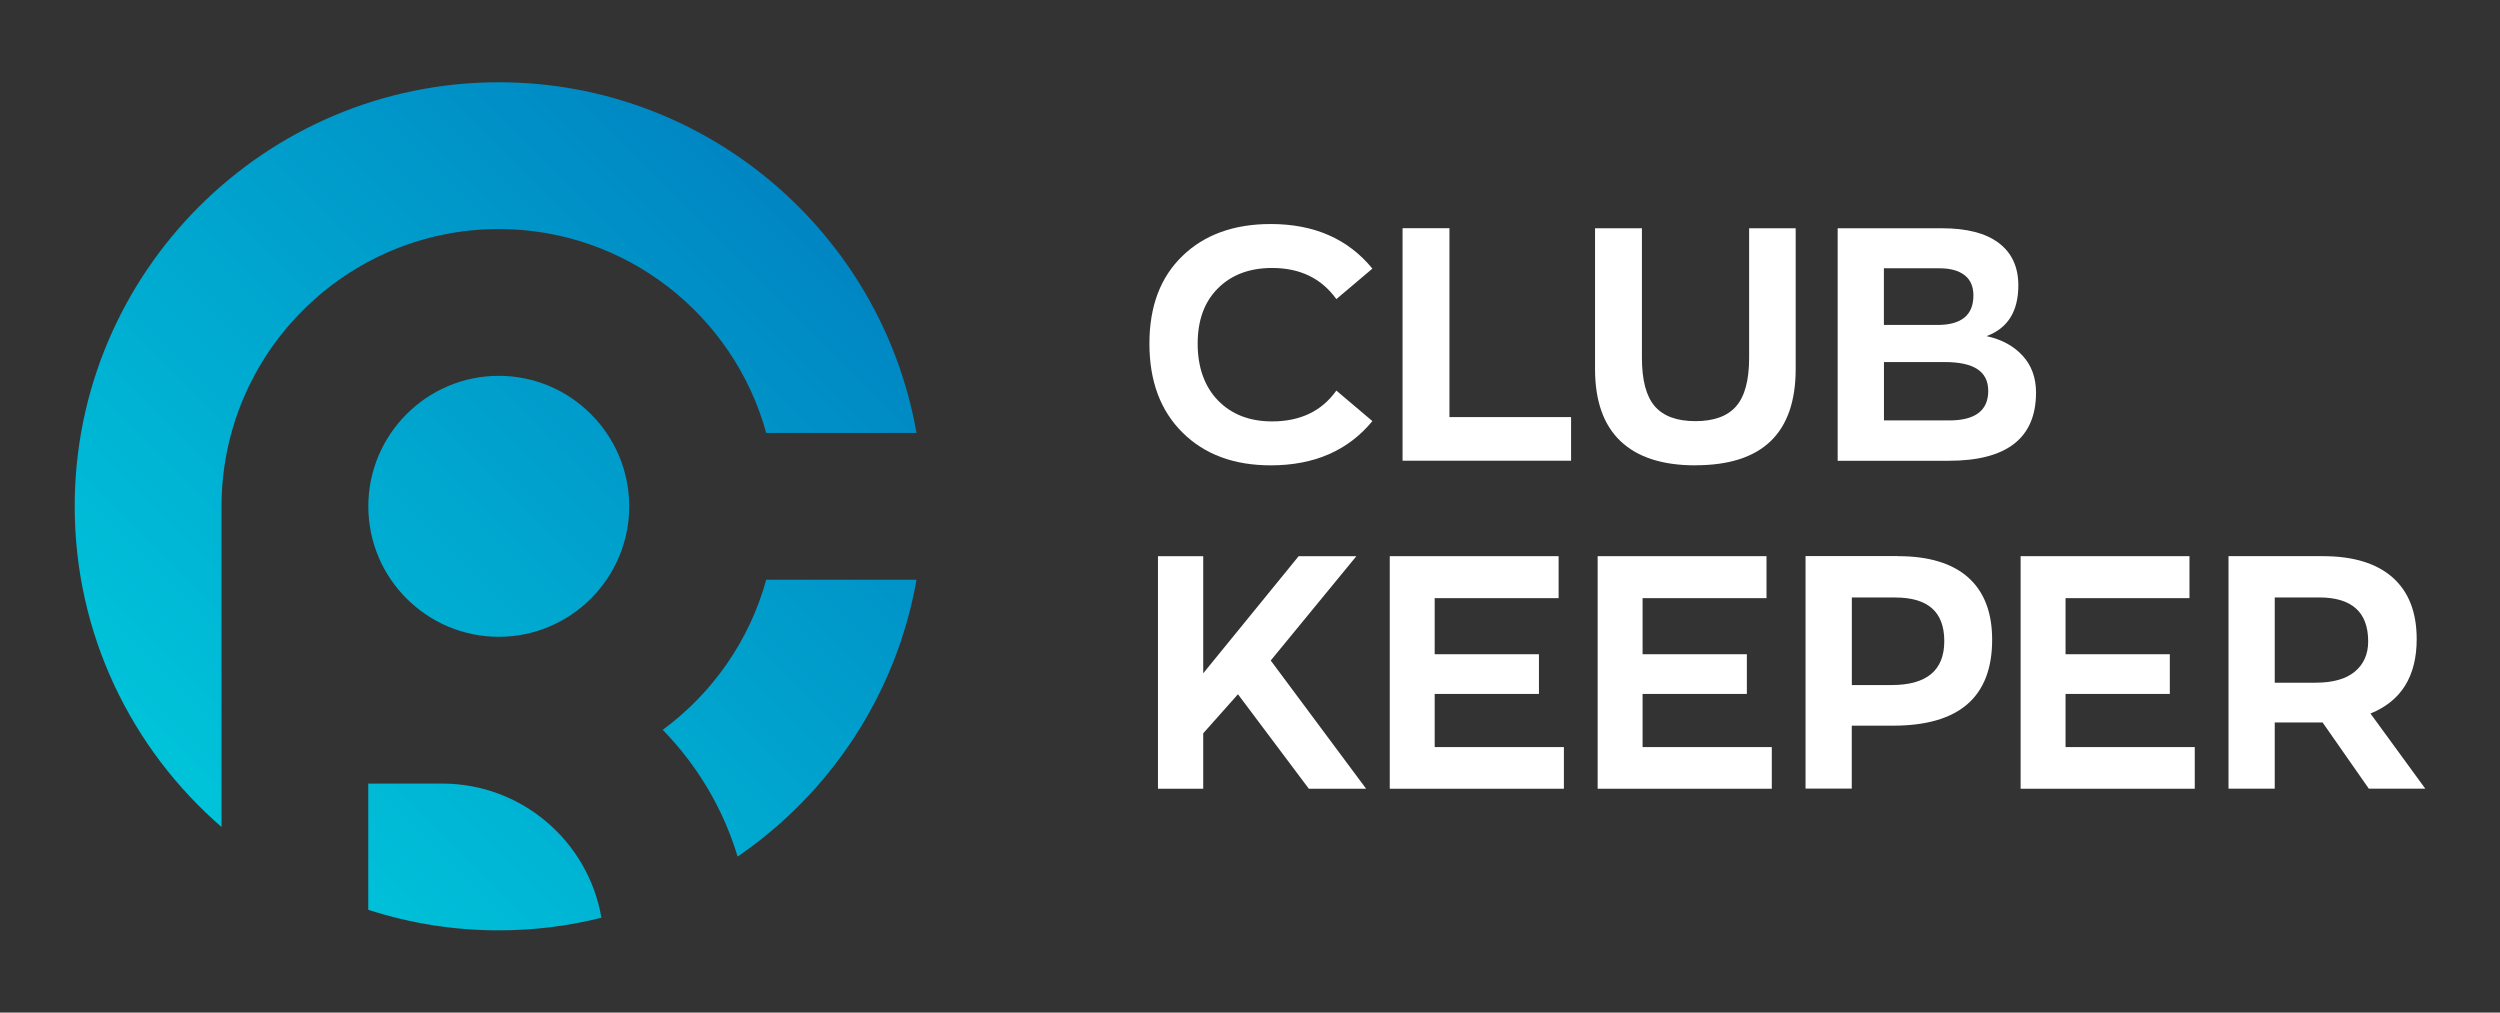
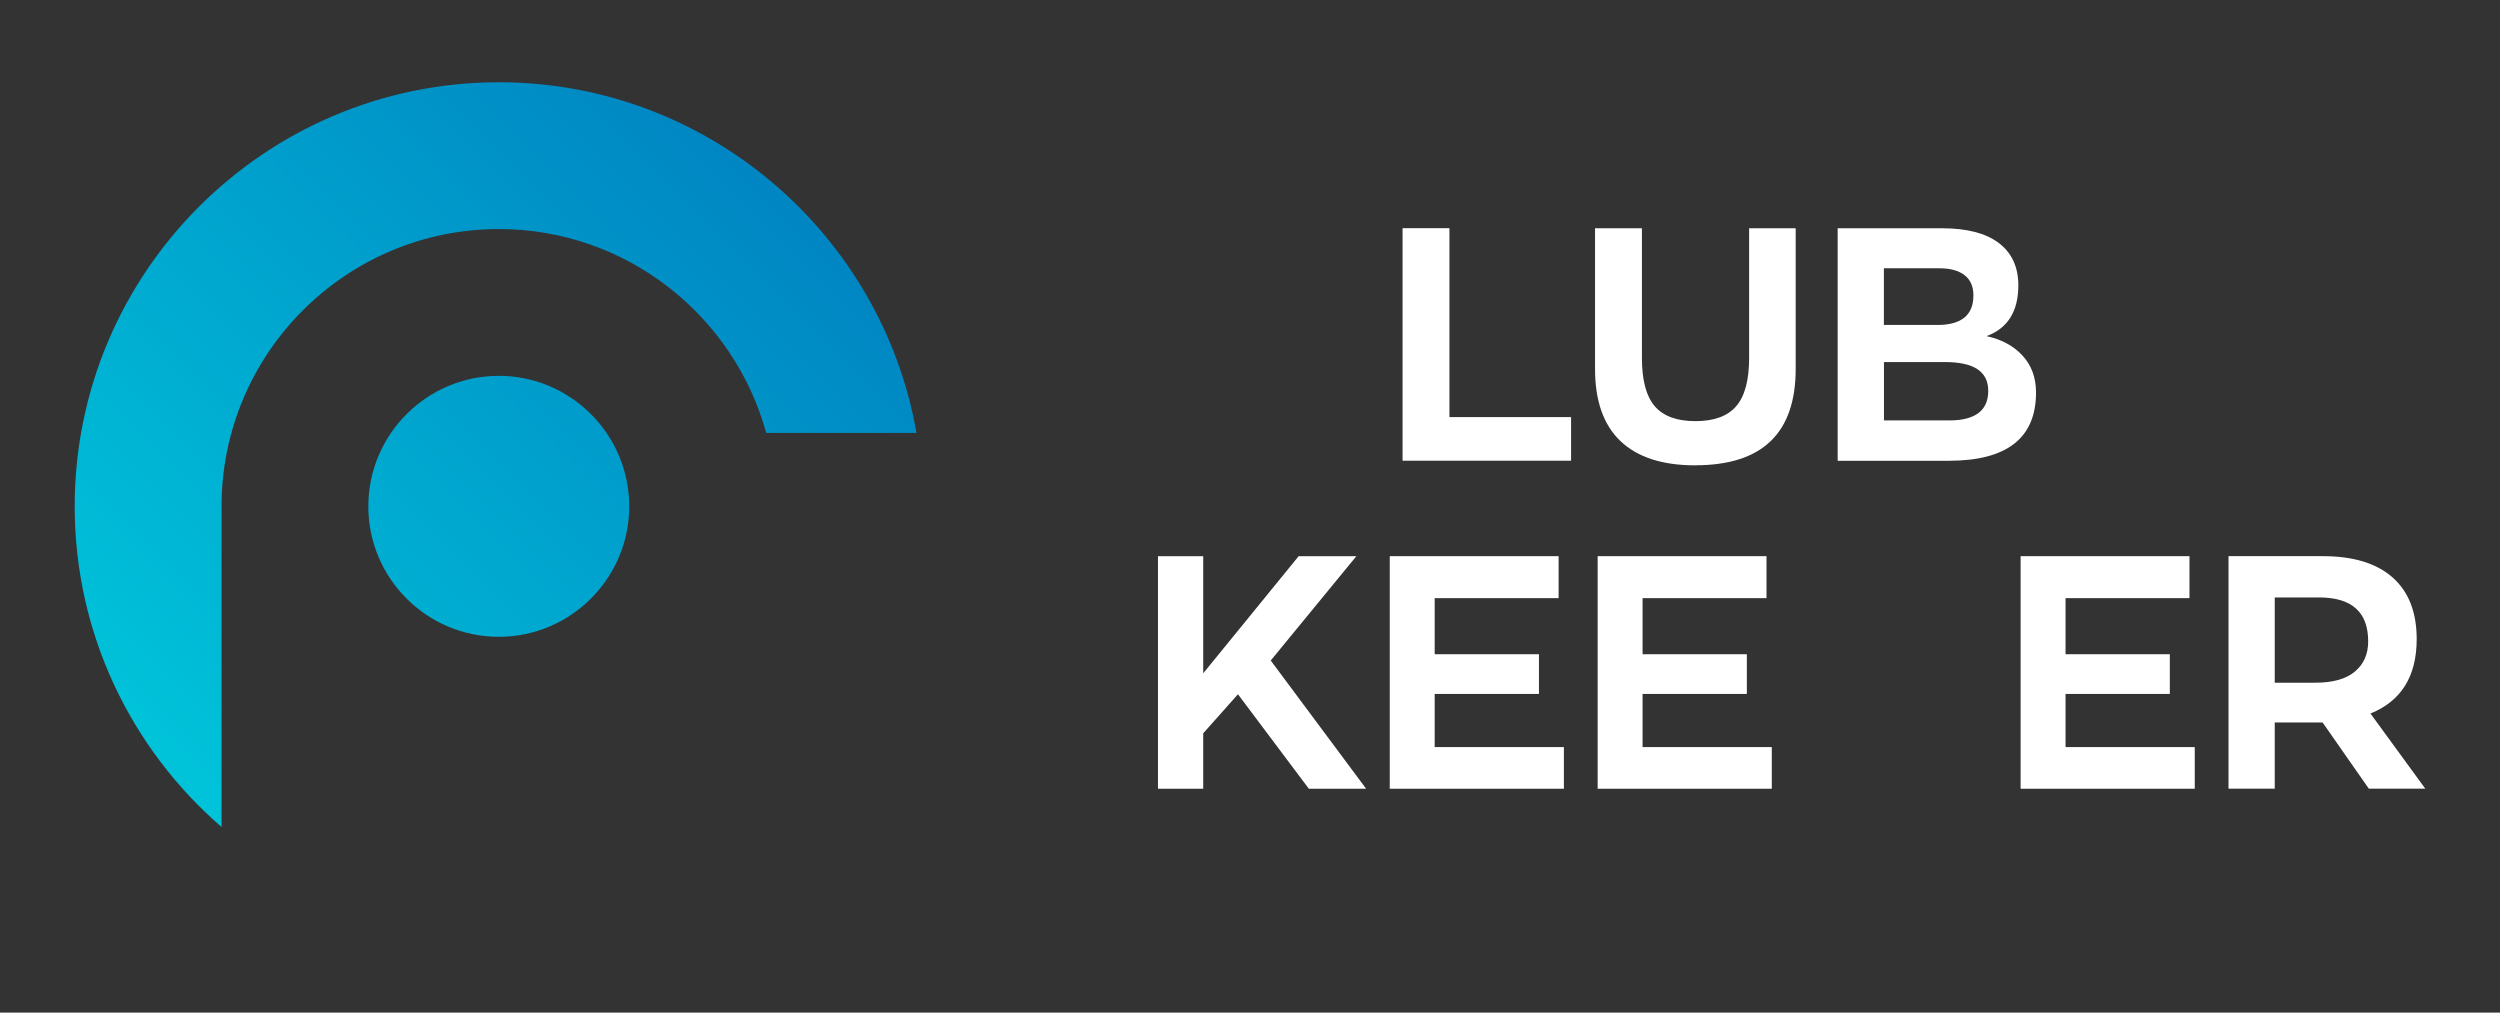
<svg xmlns="http://www.w3.org/2000/svg" xmlns:xlink="http://www.w3.org/1999/xlink" id="_Слой_1" data-name="Слой 1" viewBox="0 0 382.89 155.09">
  <rect x="0" y="0" width="382.89" height="155.09" fill="#333333" stroke="none" />
  <defs>
    <linearGradient id="_Безымянный_градиент_8" data-name="Безымянный градиент 8" x1="25.35" y1="128.59" x2="121.96" y2="31.98" gradientUnits="userSpaceOnUse">
      <stop offset="0" stop-color="#00c7db" />
      <stop offset="1" stop-color="#0086c3" />
    </linearGradient>
    <linearGradient id="_Безымянный_градиент_3" data-name="Безымянный градиент 3" x1="15.58" y1="118.82" x2="112.19" y2="22.21" gradientUnits="userSpaceOnUse">
      <stop offset="0" stop-color="#00c7db" />
      <stop offset="1" stop-color="#0086c3" />
    </linearGradient>
    <linearGradient id="_Безымянный_градиент_8-2" data-name="Безымянный градиент 8" x1="61.34" y1="164.59" x2="157.96" y2="67.98" xlink:href="#_Безымянный_градиент_8" />
    <linearGradient id="_Безымянный_градиент_8-3" data-name="Безымянный градиент 8" x1="50.65" y1="153.9" x2="147.27" y2="57.28" xlink:href="#_Безымянный_градиент_8" />
  </defs>
  <g>
    <path d="M56.41,77.55c0,11.02,8.97,19.98,19.98,19.98s19.98-8.97,19.98-19.98-8.97-19.99-19.98-19.99-19.98,8.97-19.98,19.99Z" style="fill: url(#_Безымянный_градиент_8);" />
    <path d="M33.93,126.65v-49.1c0-23.42,19.05-42.47,42.47-42.47,19.53,0,36.01,13.25,40.95,31.23h23.02c-5.34-30.47-31.99-53.71-63.97-53.71C40.58,12.6,11.44,41.73,11.44,77.55c0,19.59,8.72,37.18,22.48,49.1Z" style="fill: url(#_Безымянный_градиент_3);" />
-     <path d="M117.35,88.79c-2.57,9.34-8.24,17.39-15.85,22.99,5.26,5.39,9.25,12.02,11.47,19.41,14.17-9.69,24.32-24.84,27.4-42.4h-23.02Z" style="fill: url(#_Безымянный_градиент_8-2);" />
-     <path d="M92.11,140.56c-1.99-11.65-12.16-20.55-24.37-20.55h-11.34v19.33c6.3,2.04,13.01,3.15,19.98,3.15,5.42,0,10.69-.67,15.72-1.93Z" style="fill: url(#_Безымянный_градиент_8-3);" />
  </g>
  <g>
-     <path d="M194.62,71.27c-5.63,0-10.13-1.67-13.51-5.02-3.38-3.35-5.07-7.88-5.07-13.61s1.68-10.17,5.05-13.43c3.36-3.26,7.88-4.9,13.53-4.9,6.66,0,11.85,2.28,15.57,6.83l-5.52,4.67c-2.28-3.18-5.56-4.77-9.84-4.77-3.45,0-6.21,1.04-8.29,3.11s-3.11,4.9-3.11,8.49,1.04,6.55,3.11,8.69c2.08,2.14,4.84,3.21,8.29,3.21,4.32,0,7.6-1.57,9.84-4.72l5.52,4.67c-3.72,4.52-8.91,6.78-15.57,6.78Z" style="fill: #fff;" />
    <path d="M214.81,70.56v-35.61h7.18v28.93h18.63v6.68h-25.81Z" style="fill: #fff;" />
    <path d="M259.66,71.27c-5.06,0-8.88-1.24-11.48-3.72-2.6-2.48-3.89-6.16-3.89-11.05v-21.54h7.18v19.84c0,3.41.65,5.88,1.96,7.41,1.31,1.52,3.38,2.29,6.23,2.29s4.93-.76,6.25-2.29c1.32-1.52,1.98-3.99,1.98-7.41v-19.84h7.13v21.54c0,9.84-5.12,14.76-15.37,14.76Z" style="fill: #fff;" />
    <path d="M304.25,51.48c2.31.5,4.15,1.5,5.52,2.99,1.37,1.49,2.06,3.37,2.06,5.65,0,6.96-4.45,10.45-13.36,10.45h-17.02v-35.61h15.97c3.82,0,6.72.75,8.71,2.26,1.99,1.51,2.99,3.67,2.99,6.48,0,3.98-1.62,6.58-4.87,7.78ZM288.53,41.08v8.69h8.19c3.68,0,5.52-1.51,5.52-4.52,0-1.37-.45-2.41-1.36-3.11s-2.18-1.05-3.82-1.05h-8.54ZM298.53,64.39c3.98,0,5.98-1.51,5.98-4.52s-2.23-4.42-6.68-4.42h-9.29v8.94h9.99Z" style="fill: #fff;" />
    <path d="M200.45,120.79l-10.85-14.46-5.32,5.98v8.49h-6.93v-35.61h6.93v17.93l14.61-17.93h8.84l-13.11,15.97,14.61,19.64h-8.79Z" style="fill: #fff;" />
    <path d="M212.85,120.79v-35.61h25.86v6.43h-18.98v8.59h15.97v6.08h-15.97v8.14h19.79v6.38h-26.67Z" style="fill: #fff;" />
    <path d="M244.69,120.79v-35.61h25.86v6.43h-18.98v8.59h15.97v6.08h-15.97v8.14h19.79v6.38h-26.67Z" style="fill: #fff;" />
-     <path d="M290.69,85.18c4.72,0,8.3,1.09,10.75,3.26,2.44,2.18,3.67,5.36,3.67,9.54,0,8.77-5.06,13.16-15.17,13.16h-6.33v9.64h-7.08v-35.61h14.16ZM289.69,104.92c5.39,0,8.09-2.24,8.09-6.73s-2.51-6.68-7.53-6.68h-6.63v13.41h6.08Z" style="fill: #fff;" />
    <path d="M309.47,120.79v-35.61h25.86v6.43h-18.98v8.59h15.97v6.08h-15.97v8.14h19.79v6.38h-26.67Z" style="fill: #fff;" />
    <path d="M371.44,120.79h-8.64l-7.08-10.14h-7.33v10.14h-7.08v-35.61h14.46c4.65,0,8.21,1.09,10.67,3.26,2.46,2.18,3.69,5.32,3.69,9.44,0,5.69-2.36,9.49-7.08,11.4l8.39,11.5ZM354.62,104.56c2.68,0,4.7-.57,6.05-1.71,1.36-1.14,2.03-2.68,2.03-4.62,0-4.49-2.51-6.73-7.53-6.73h-6.78v13.06h6.23Z" style="fill: #fff;" />
  </g>
</svg>